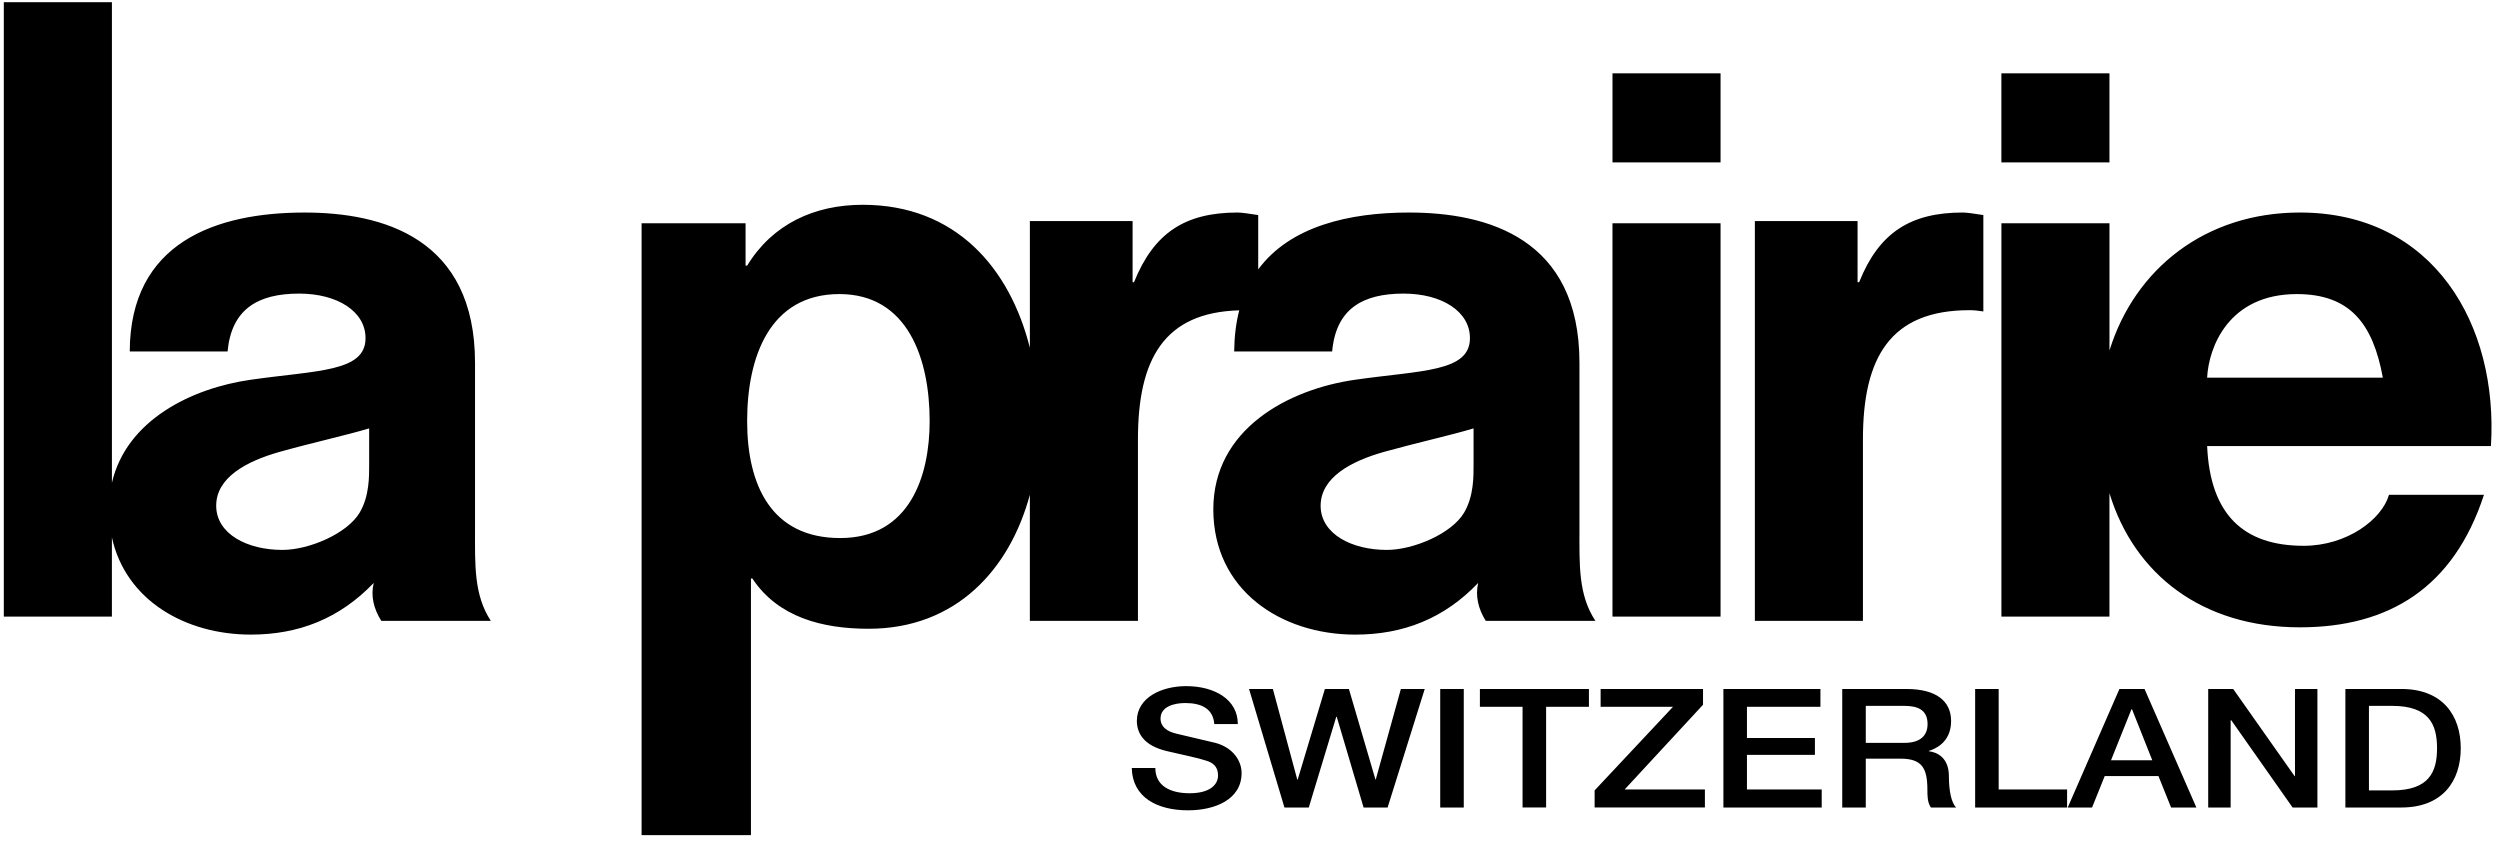
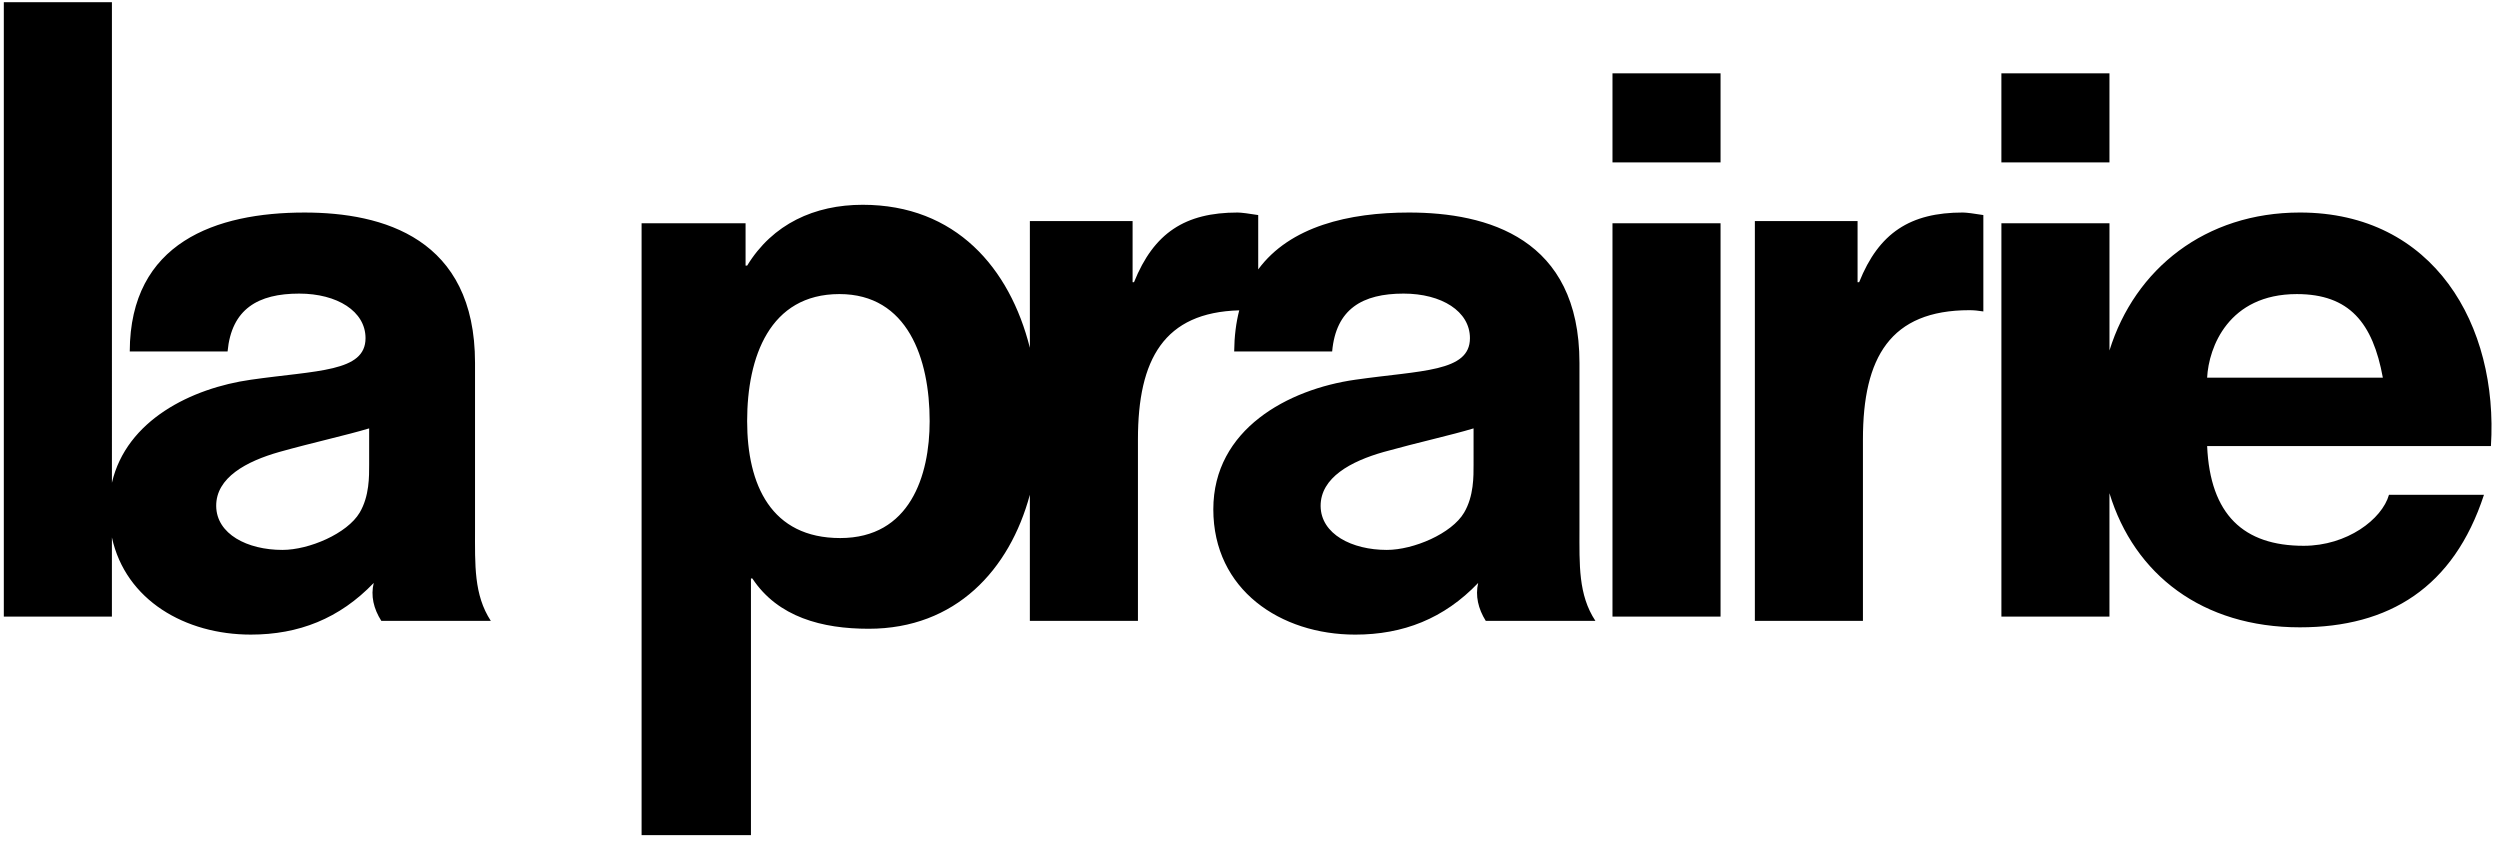
<svg xmlns="http://www.w3.org/2000/svg" version="1.1" id="Capa_1" x="0px" y="0px" width="2290.704px" height="771.695px" viewBox="106.796 866.377 2290.704 771.695" xml:space="preserve">
  <g>
    <path d="M2129.143,1212.427c1.439-27.808,19.532-76.587,82.228-76.587c48.079,0,69.635,26.342,78.778,76.587H2129.143z    M1714.745,1435.26h99.024v-166.35c0-75.018,25.058-118.311,97.597-118.311c4.047,0,8.379,0.428,12.736,1.154v-88.324   c-7.95-1.31-15.654-2.321-18.819-2.321c-48.078,0-76.885,18.533-94.99,63.85h-1.439v-56.042h-94.108V1435.26L1714.745,1435.26z    M315.321,1188.394c3.619-38.948,27.937-52.994,65.588-52.994c34.889,0,60.815,16.212,60.815,40.828   c0,31.128-44.447,29.403-105.12,38.093c-54.148,7.678-113.938,36.912-127.259,94.394V868.403h-99.05v562.966h99.037v-72.553   c12.594,57.625,67.326,89.037,127.259,89.037c43.877,0,81.242-14.617,112.655-47.34c-2.905,11.725-0.143,23.605,6.952,34.76   h100.334c-15.629-23.891-14.475-51.399-14.475-84.122v-152.33c0-114.237-84.407-137.7-156.233-137.7   c-80.932,0-159.839,27.224-160.138,127.272H315.321L315.321,1188.394z M445.044,1291.905c0,10.869,0.285,28.975-8.677,44.175   c-11.439,19.247-46.328,34.176-70.802,34.176c-32.152,0-60.374-14.487-60.673-40.129c-0.285-26.198,27.808-41.114,57.91-49.648   c30.557-8.56,62.125-15.498,82.241-21.581V1291.905L445.044,1291.905z M1050.434,1435.26h99.037v-166.35   c0-73.422,23.903-116.274,92.812-118.168c-2.892,11.154-4.487,23.748-4.63,37.651h89.776c3.476-38.948,27.794-52.994,65.433-52.994   c34.901,0,60.815,16.212,60.815,40.828c0,31.128-44.461,29.403-105.12,38.093c-61.23,8.689-130.021,45.174-130.021,118.738   c0,73.837,61.671,114.808,130.021,114.808c43.877,0,81.385-14.616,112.655-47.339c-2.736,11.725,0,23.604,6.965,34.759h100.464   c-15.784-23.891-14.617-51.399-14.617-84.122v-152.343c0-114.237-84.407-137.7-156.221-137.7   c-54.888,0-109.023,12.594-138.128,52.126v-49.804c-7.977-1.311-15.654-2.322-18.832-2.322c-48.066,0-76.742,18.534-94.978,63.851   h-1.297v-56.043h-94.122v116.132c-18.391-73.124-67.909-131.033-153.198-131.033c-44.02,0-82.527,17.521-105.847,55.743h-1.452   v-38.805h-95.276v560.644h100.204v-235.155h1.298c23.462,35.485,64.005,46.056,106.572,46.056   c79.777,0,129.153-54.006,147.687-122.784V1435.26L1050.434,1435.26z M876.678,1359.387c-63.267,0-85.289-48.662-85.289-107.156   c0-58.636,20.557-116.403,84.563-116.403c62.554,0,82.67,59.207,82.67,116.403C958.634,1302.346,940.529,1359.387,876.678,1359.387   z M1456.997,1291.905c0,10.869,0.298,28.975-8.664,44.175c-11.297,19.247-46.354,34.176-70.828,34.176   c-31.996,0-60.361-14.487-60.646-40.129c-0.155-26.198,27.794-41.114,57.91-49.648c30.699-8.56,62.268-15.498,82.229-21.581   V1291.905L1456.997,1291.905z M2039.651,933.551h-99.023v81.657h99.023V933.551z M1940.627,1431.356h99.023v-113.084   c22.749,74.706,85.289,122.915,174.482,122.915c81.645,0,140.864-36.328,168.685-121.462h-87.04   c-6.355,22.438-38.352,46.756-78.168,46.756c-55.019,0-85.718-28.521-88.454-91.372h260.03   c6.965-110.762-52.255-214.001-175.04-214.001c-86.456,0-151.176,51.399-174.482,126.403v-116.56h-99.023v360.404H1940.627   L1940.627,1431.356z M1683.307,933.551h-99.024v81.657h99.024V933.551z M1584.282,1431.356h99.024v-360.392h-99.024V1431.356   L1584.282,1431.356z" />
-     <path d="M1143.817,1570.081c0.57,26.925,23.307,38.779,51.541,38.779c24.617,0,49.091-9.831,49.091-34.149   c0-11.167-7.82-23.333-24.032-27.665c-6.368-1.595-33.748-7.833-35.615-8.404c-8.833-2.023-14.63-6.354-14.63-13.903   c0-10.998,12.594-14.188,22.593-14.188c14.916,0,25.629,5.214,26.641,19.247h21.568c0-22.724-21.568-34.733-47.34-34.733   c-22.295,0-45.174,10.285-45.174,31.996c0.143,11.142,6.226,22.438,27.366,27.51c16.938,4.046,28.235,6.082,36.77,8.962   c5.071,1.595,10.272,4.941,10.272,13.319c0,8.262-7.095,16.368-26.057,16.368c-17.366,0-31.413-6.511-31.413-23.151h-21.581   V1570.081L1143.817,1570.081z M1283.708,1606.279h22.295l25.175-83.11h0.453l24.591,83.11h22.01l34.021-108.596h-21.867   l-23.021,82.955h-0.272l-24.318-82.955h-22.01l-24.901,82.955h-0.429l-22.321-82.955h-21.854L1283.708,1606.279L1283.708,1606.279z    M1426.441,1606.279h21.581v-108.596h-21.581V1606.279z M1462.795,1514.013h39.091v92.254h21.581v-92.254h39.233v-16.342h-99.905   V1514.013z M1573.414,1514.013h66.314l-71.814,76.6v15.654h101.048v-16.511h-73.539l71.814-77.611v-14.461h-93.823V1514.013z    M1685.913,1606.279h90.075v-16.511h-68.493v-31.711h62.268v-15.473h-62.268v-28.547h67.326v-16.342h-88.908V1606.279z    M1816.376,1513.156h35.188c11.141,0,21.426,2.763,21.426,16.641c0,11.297-7.522,17.25-21.128,17.25h-35.485V1513.156   L1816.376,1513.156z M1794.821,1606.279h21.556v-44.759h31.867c19.831,0,24.591,8.846,24.591,28.677c0,5.343,0,11.296,3.19,16.082   h23.177c-4.63-4.514-6.666-16.082-6.666-28.676c0-17.095-10.869-22.01-18.392-22.879v-0.298   c4.047-1.298,20.415-6.667,20.415-27.354c0-18.392-13.762-29.39-40.829-29.39h-58.922v108.596H1794.821L1794.821,1606.279z    M1916.581,1606.279h84.251v-16.511h-62.695v-92.085h-21.556V1606.279z M2059.78,1516.347h0.584l18.521,46.64h-37.795   L2059.78,1516.347z M2001.416,1606.279h22.295l11.607-28.832h49.221l11.582,28.832h23.177l-47.495-108.596h-23.021   L2001.416,1606.279L2001.416,1606.279z M2130.128,1606.279h20.569v-79.945h0.584l56.186,79.945h22.723v-108.596h-20.544v79.92   h-0.298l-56.315-79.92h-22.904V1606.279z M2277.412,1513.156h21.284c33.863,0,41.114,17.095,41.114,38.806   s-7.251,38.65-41.114,38.65h-21.284V1513.156z M2255.831,1606.279h51.243c37.949,0,54.46-24.344,54.46-54.317   c0-29.973-16.511-54.291-54.46-54.291h-51.243V1606.279z" />
  </g>
</svg>